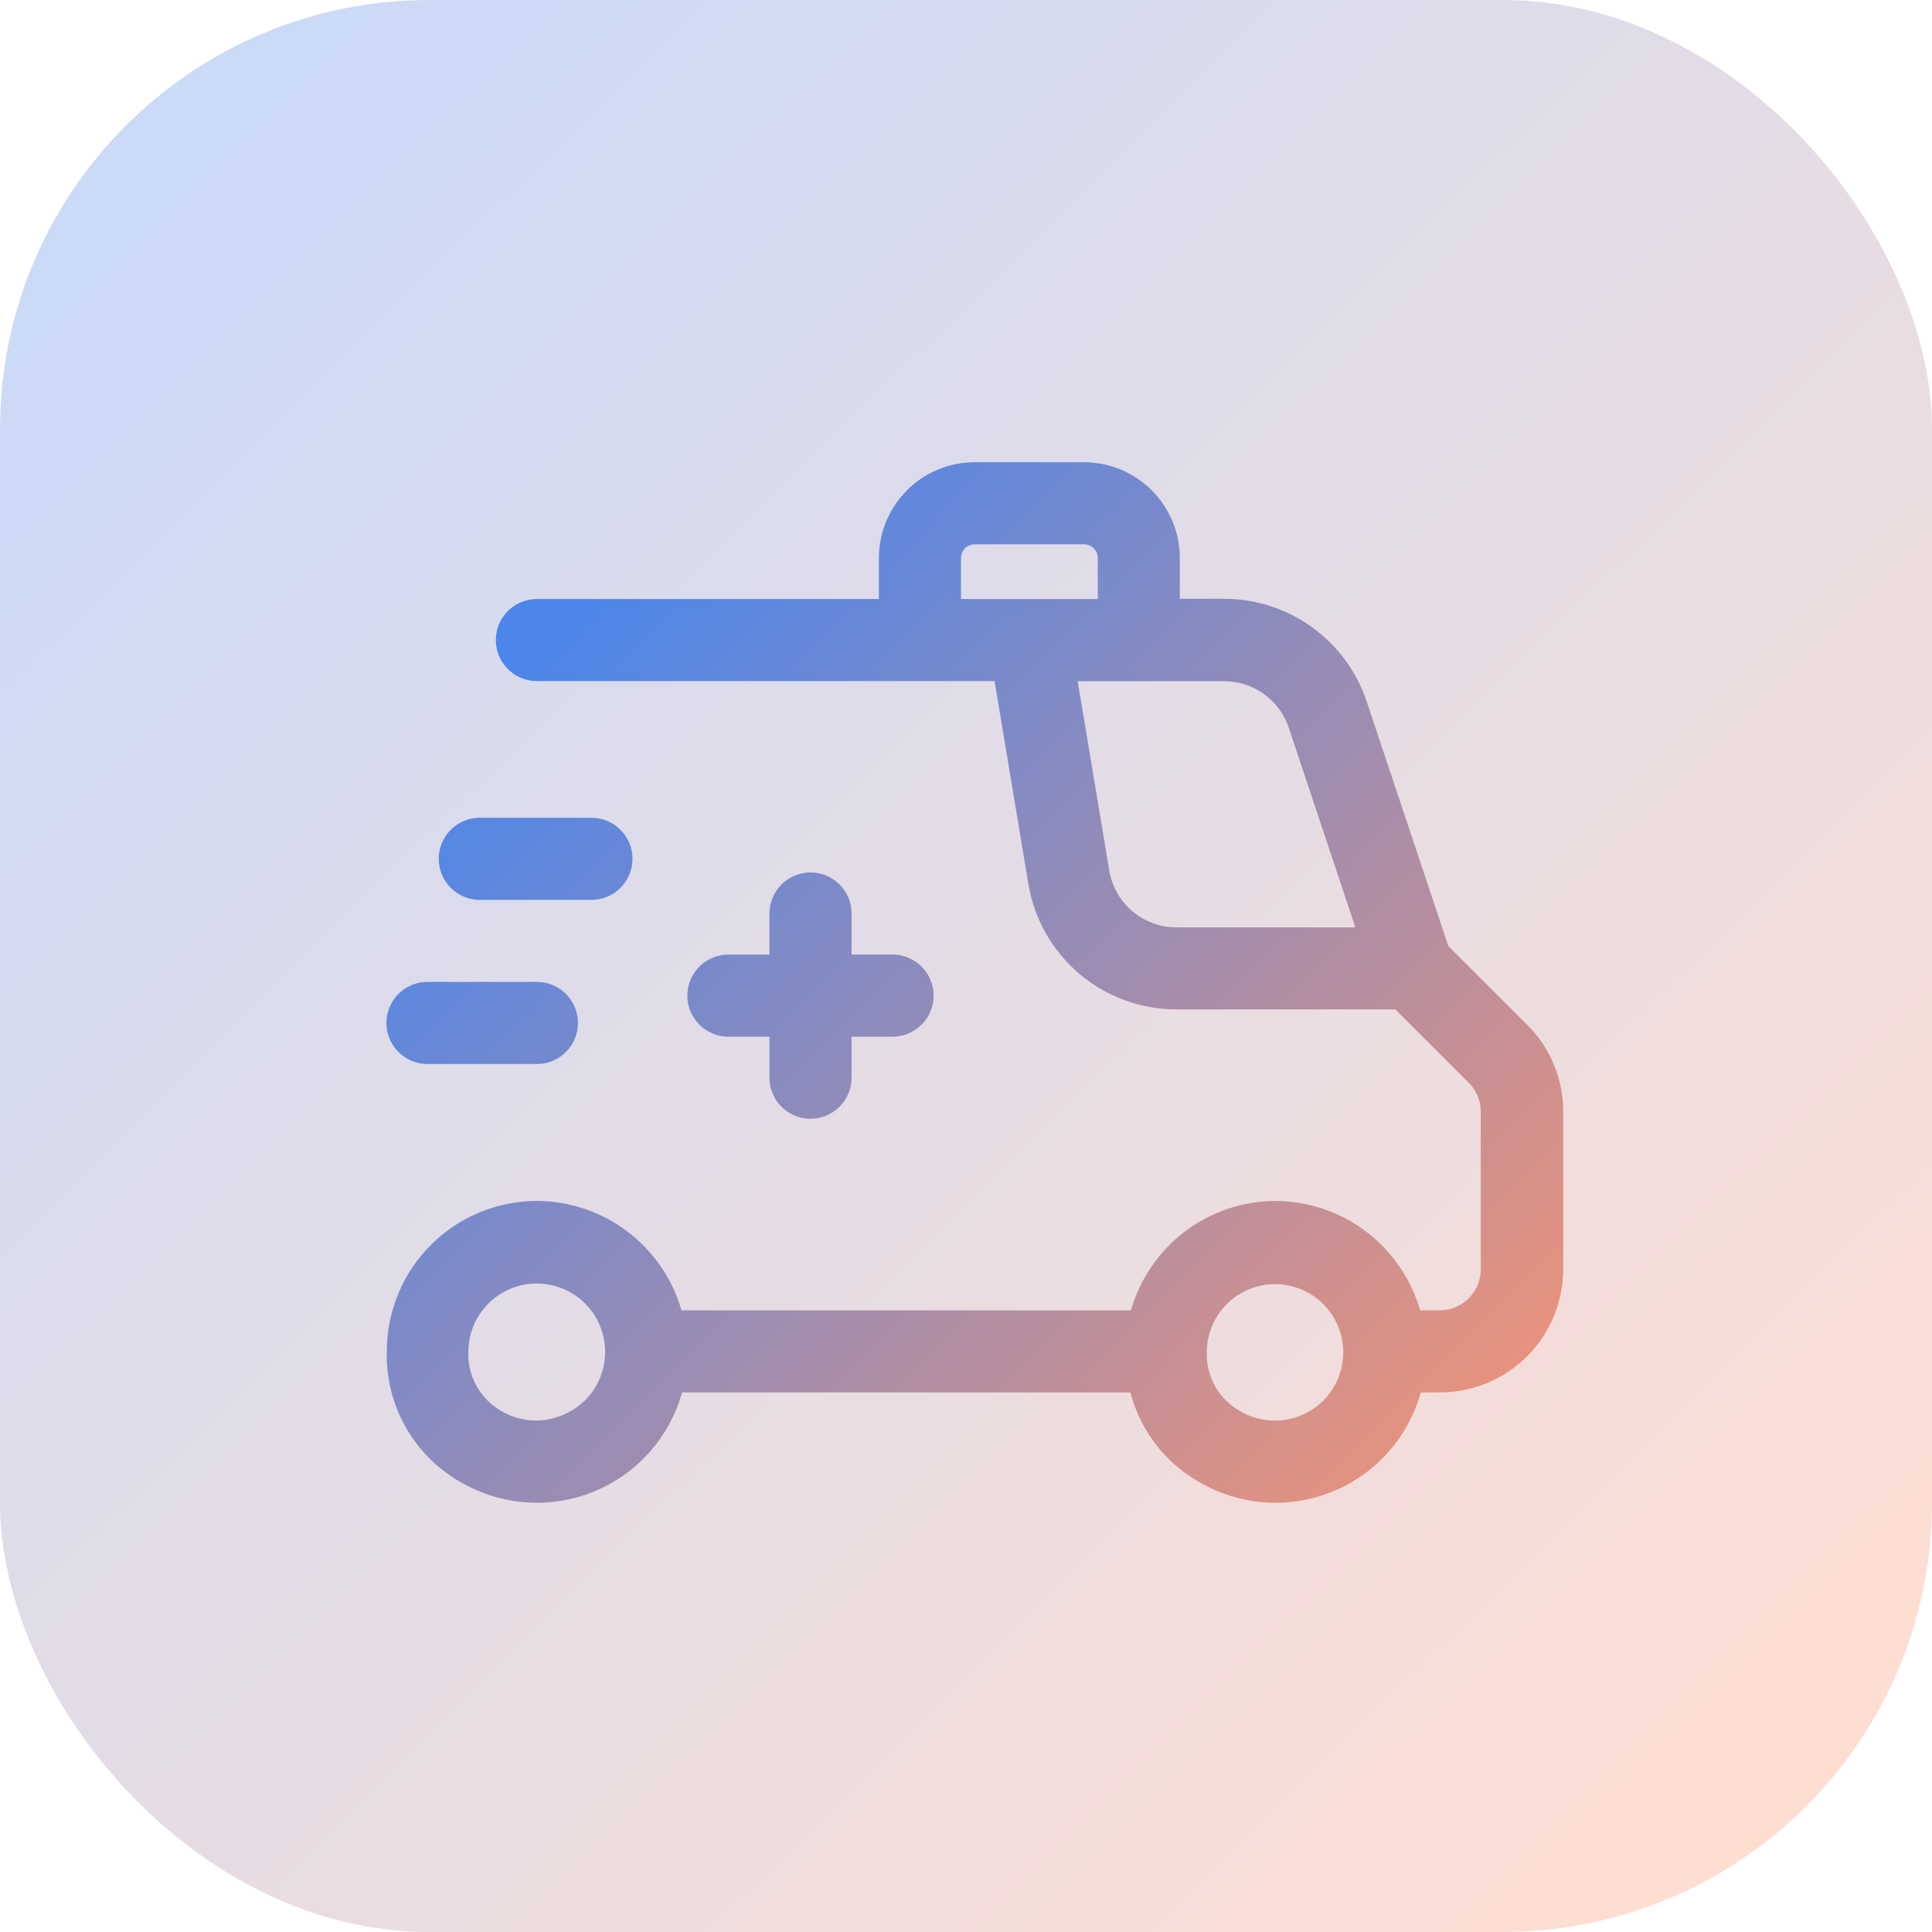
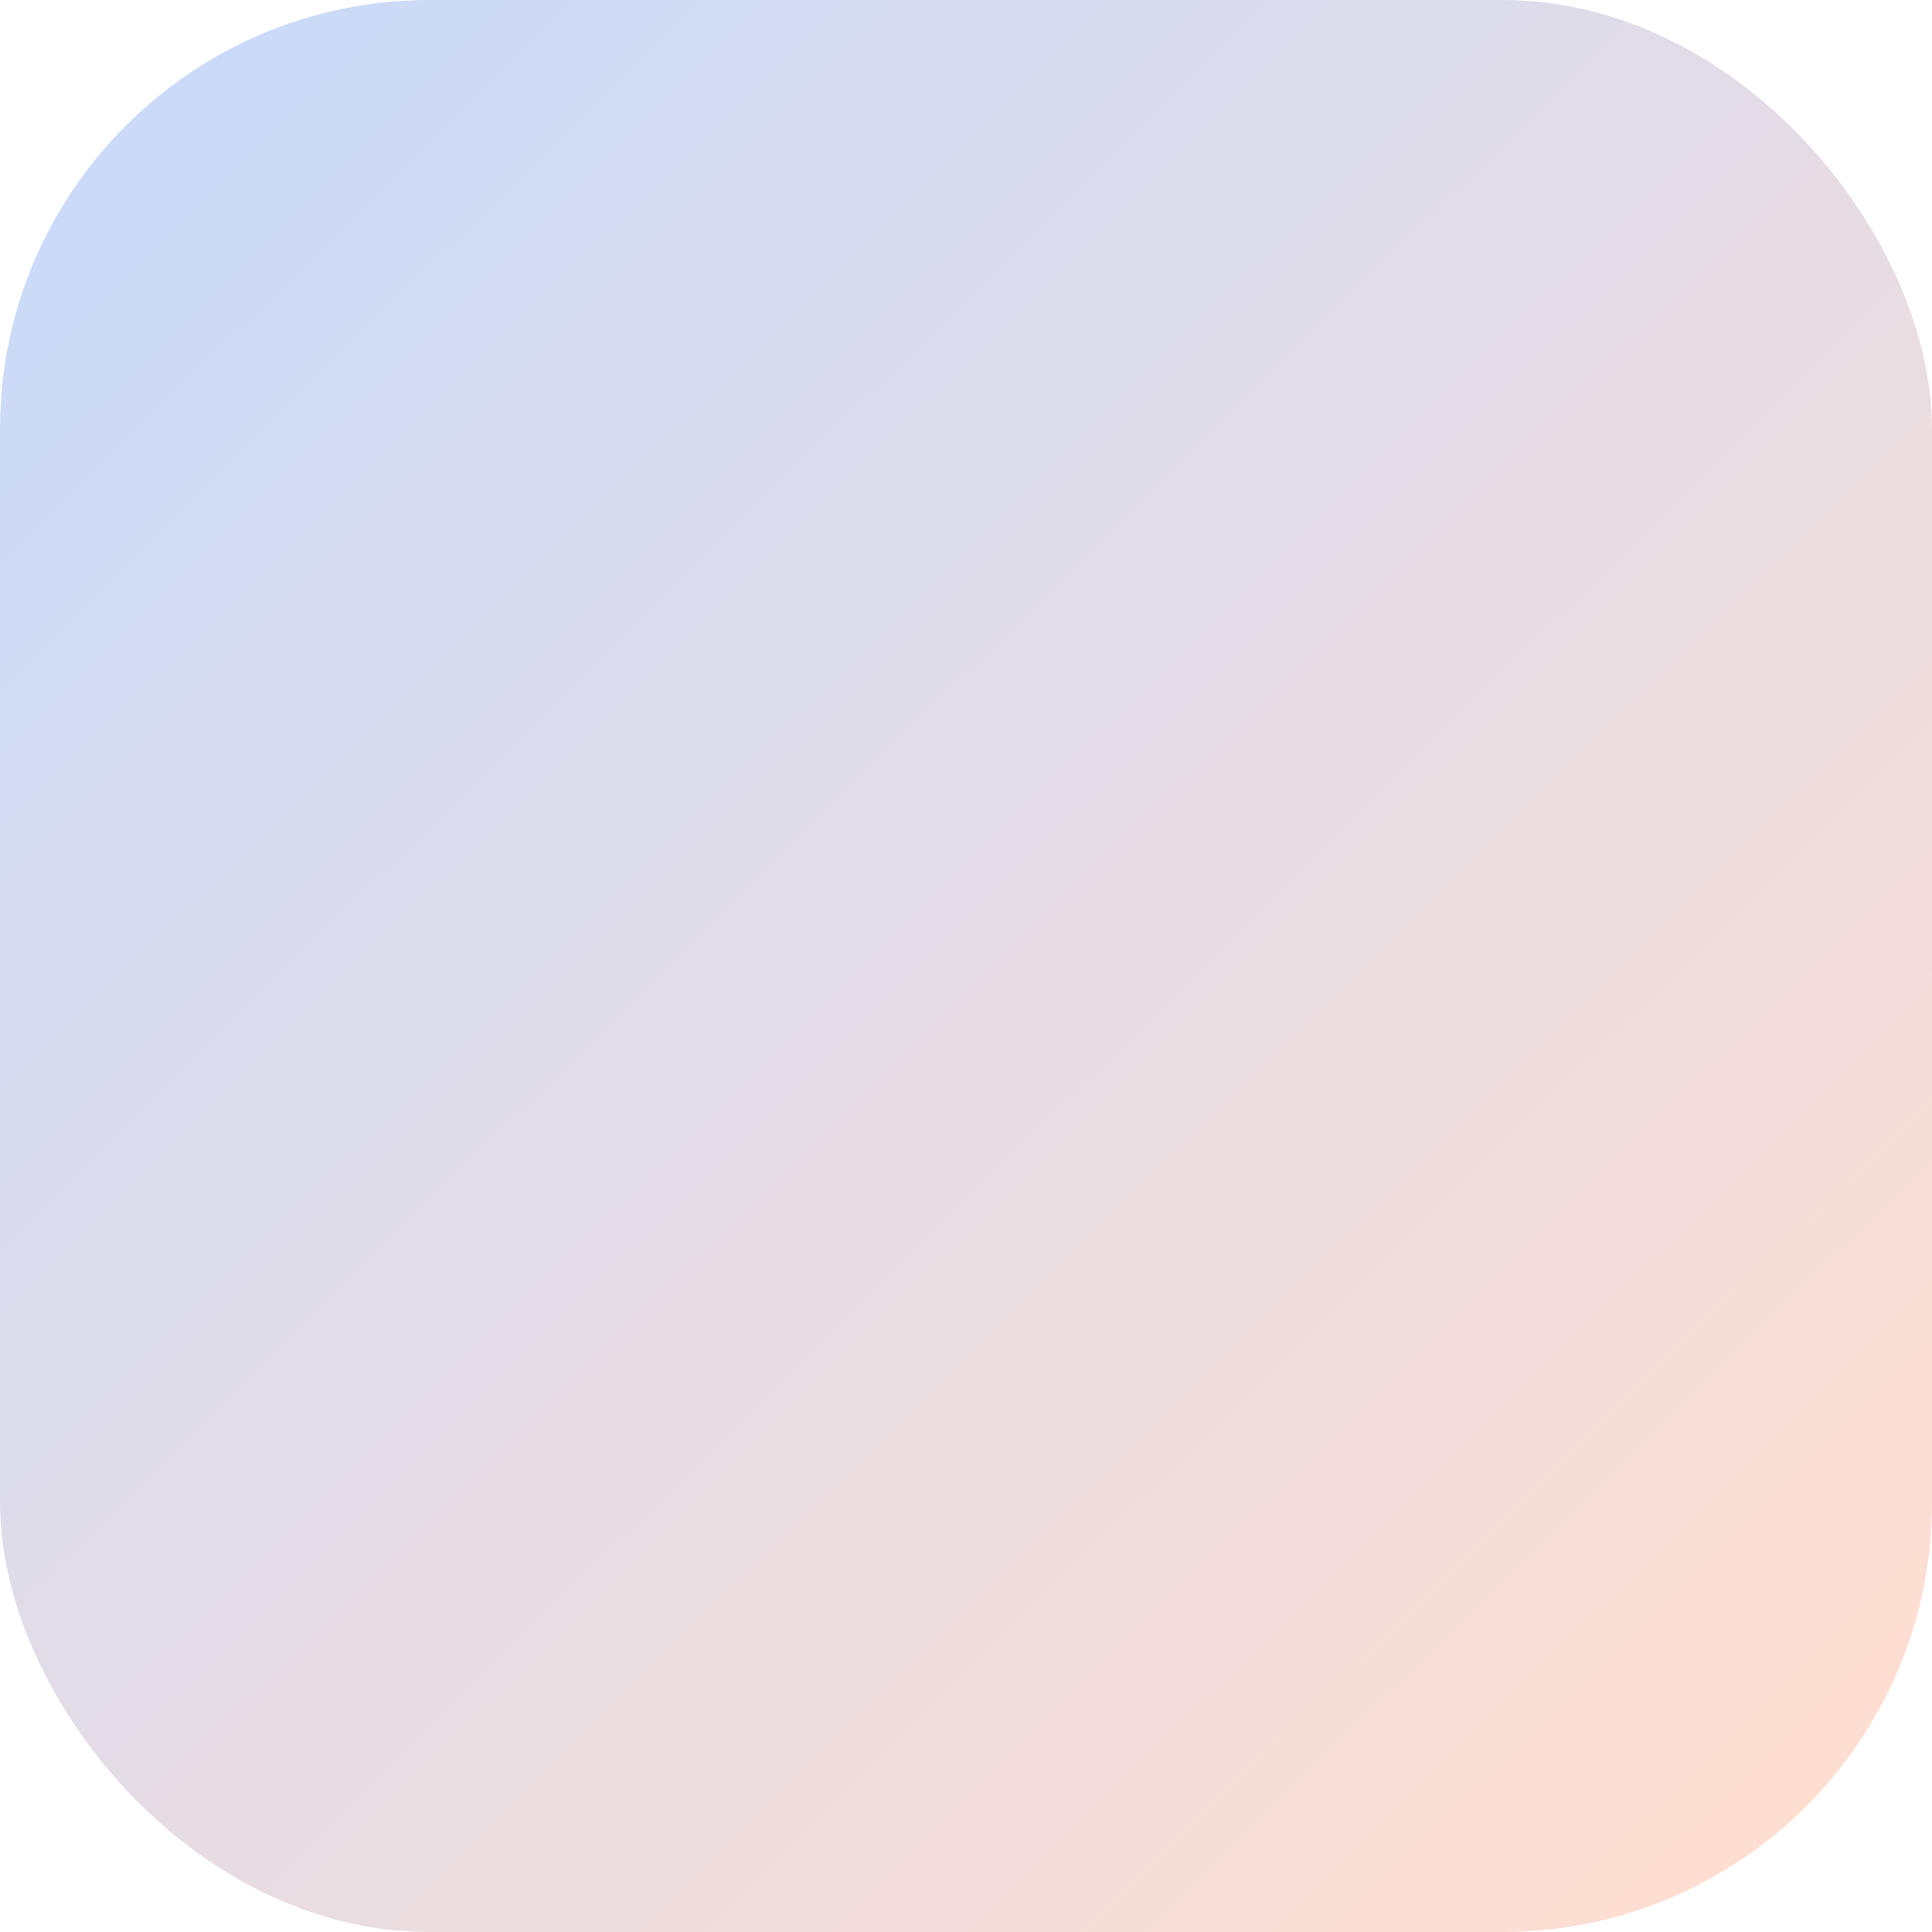
<svg xmlns="http://www.w3.org/2000/svg" width="45" height="45" viewBox="0 0 45 45">
  <defs>
    <linearGradient id="linear-gradient" x1="0.522" y1="1.046" x2="0.439" y2="0.151" gradientUnits="objectBoundingBox">
      <stop offset="0" stop-color="#ff946c" />
      <stop offset="1" stop-color="#4c86ea" />
    </linearGradient>
    <linearGradient id="linear-gradient-2" x1="0.068" y1="0.058" x2="0.922" y2="0.927" gradientUnits="objectBoundingBox">
      <stop offset="0" stop-color="#4d85eb" />
      <stop offset="1" stop-color="#ff946b" />
    </linearGradient>
    <clipPath id="clip-path">
-       <path id="Path_1380" data-name="Path 1380" d="M709.122,14.675a.956.956,0,0,0,0,1.912h2.549a.956.956,0,0,0,0-1.912Zm7.965-1.593v.956h-.956a.956.956,0,0,0,0,1.912h.956v.956a.956.956,0,1,0,1.912,0V15.95h.956a.956.956,0,0,0,0-1.912H719v-.956a.956.956,0,1,0-1.912,0m-6.747-2.23a.956.956,0,0,0,0,1.912h2.6a.956.956,0,0,0,0-1.912Zm.533,13.834a1.518,1.518,0,0,1-.8-1.408,1.593,1.593,0,1,1,2.711,1.149,1.673,1.673,0,0,1-1.135.465,1.614,1.614,0,0,1-.781-.206m17.205,0a1.52,1.52,0,0,1-.8-1.408,1.589,1.589,0,1,1,1.583,1.614h-.007a1.622,1.622,0,0,1-.781-.206M725,12.07l-.734-4.4h3.408a1.591,1.591,0,0,1,1.511,1.089l1.549,4.646h-4.162A1.588,1.588,0,0,1,725,12.07M721.548,4.8a.319.319,0,0,1,.319-.318h2.549a.319.319,0,0,1,.319.318v.956h-3.187Zm.319-2.23a2.233,2.233,0,0,0-2.231,2.23v.956h-7.965a.956.956,0,1,0,0,1.912h10.66l.786,4.718a3.493,3.493,0,0,0,3.457,2.929h5.092l1.709,1.709a.95.95,0,0,1,.28.676v3.669a.957.957,0,0,1-.956.956h-.456a3.52,3.52,0,0,0-3.363-2.549h0a3.512,3.512,0,0,0-3.373,2.549H715.038a3.519,3.519,0,0,0-3.363-2.549h0a3.5,3.5,0,0,0-3.5,3.476,3.4,3.4,0,0,0,1.791,3.114,3.522,3.522,0,0,0,1.688.44h.015a3.509,3.509,0,0,0,3.383-2.57h10.441a3.39,3.39,0,0,0,1.678,2.13,3.526,3.526,0,0,0,1.688.44h.015a3.51,3.51,0,0,0,3.384-2.57h.45a2.871,2.871,0,0,0,2.867-2.868V17.7a2.85,2.85,0,0,0-.84-2.028L732.9,13.841,731,8.151a3.5,3.5,0,0,0-3.324-2.4h-1.031V4.8a2.233,2.233,0,0,0-2.23-2.23Z" transform="translate(-708.165 -2.568)" fill="url(#linear-gradient)" />
-     </clipPath>
+       </clipPath>
  </defs>
  <g id="icon-allied-health-professionals" transform="translate(-795 -1574)">
    <rect id="Rectangle_3507" data-name="Rectangle 3507" width="45" height="45" rx="10" transform="translate(795 1574)" opacity="0.3" fill="url(#linear-gradient-2)" />
    <g id="Group_3252" data-name="Group 3252" transform="translate(804 1584.764)">
      <g id="Group_2680" data-name="Group 2680" clip-path="url(#clip-path)">
-         <rect id="Rectangle_1229" data-name="Rectangle 1229" width="36.599" height="36.204" transform="translate(-11.972 10.014) rotate(-40)" fill="url(#linear-gradient)" />
-       </g>
+         </g>
    </g>
  </g>
</svg>